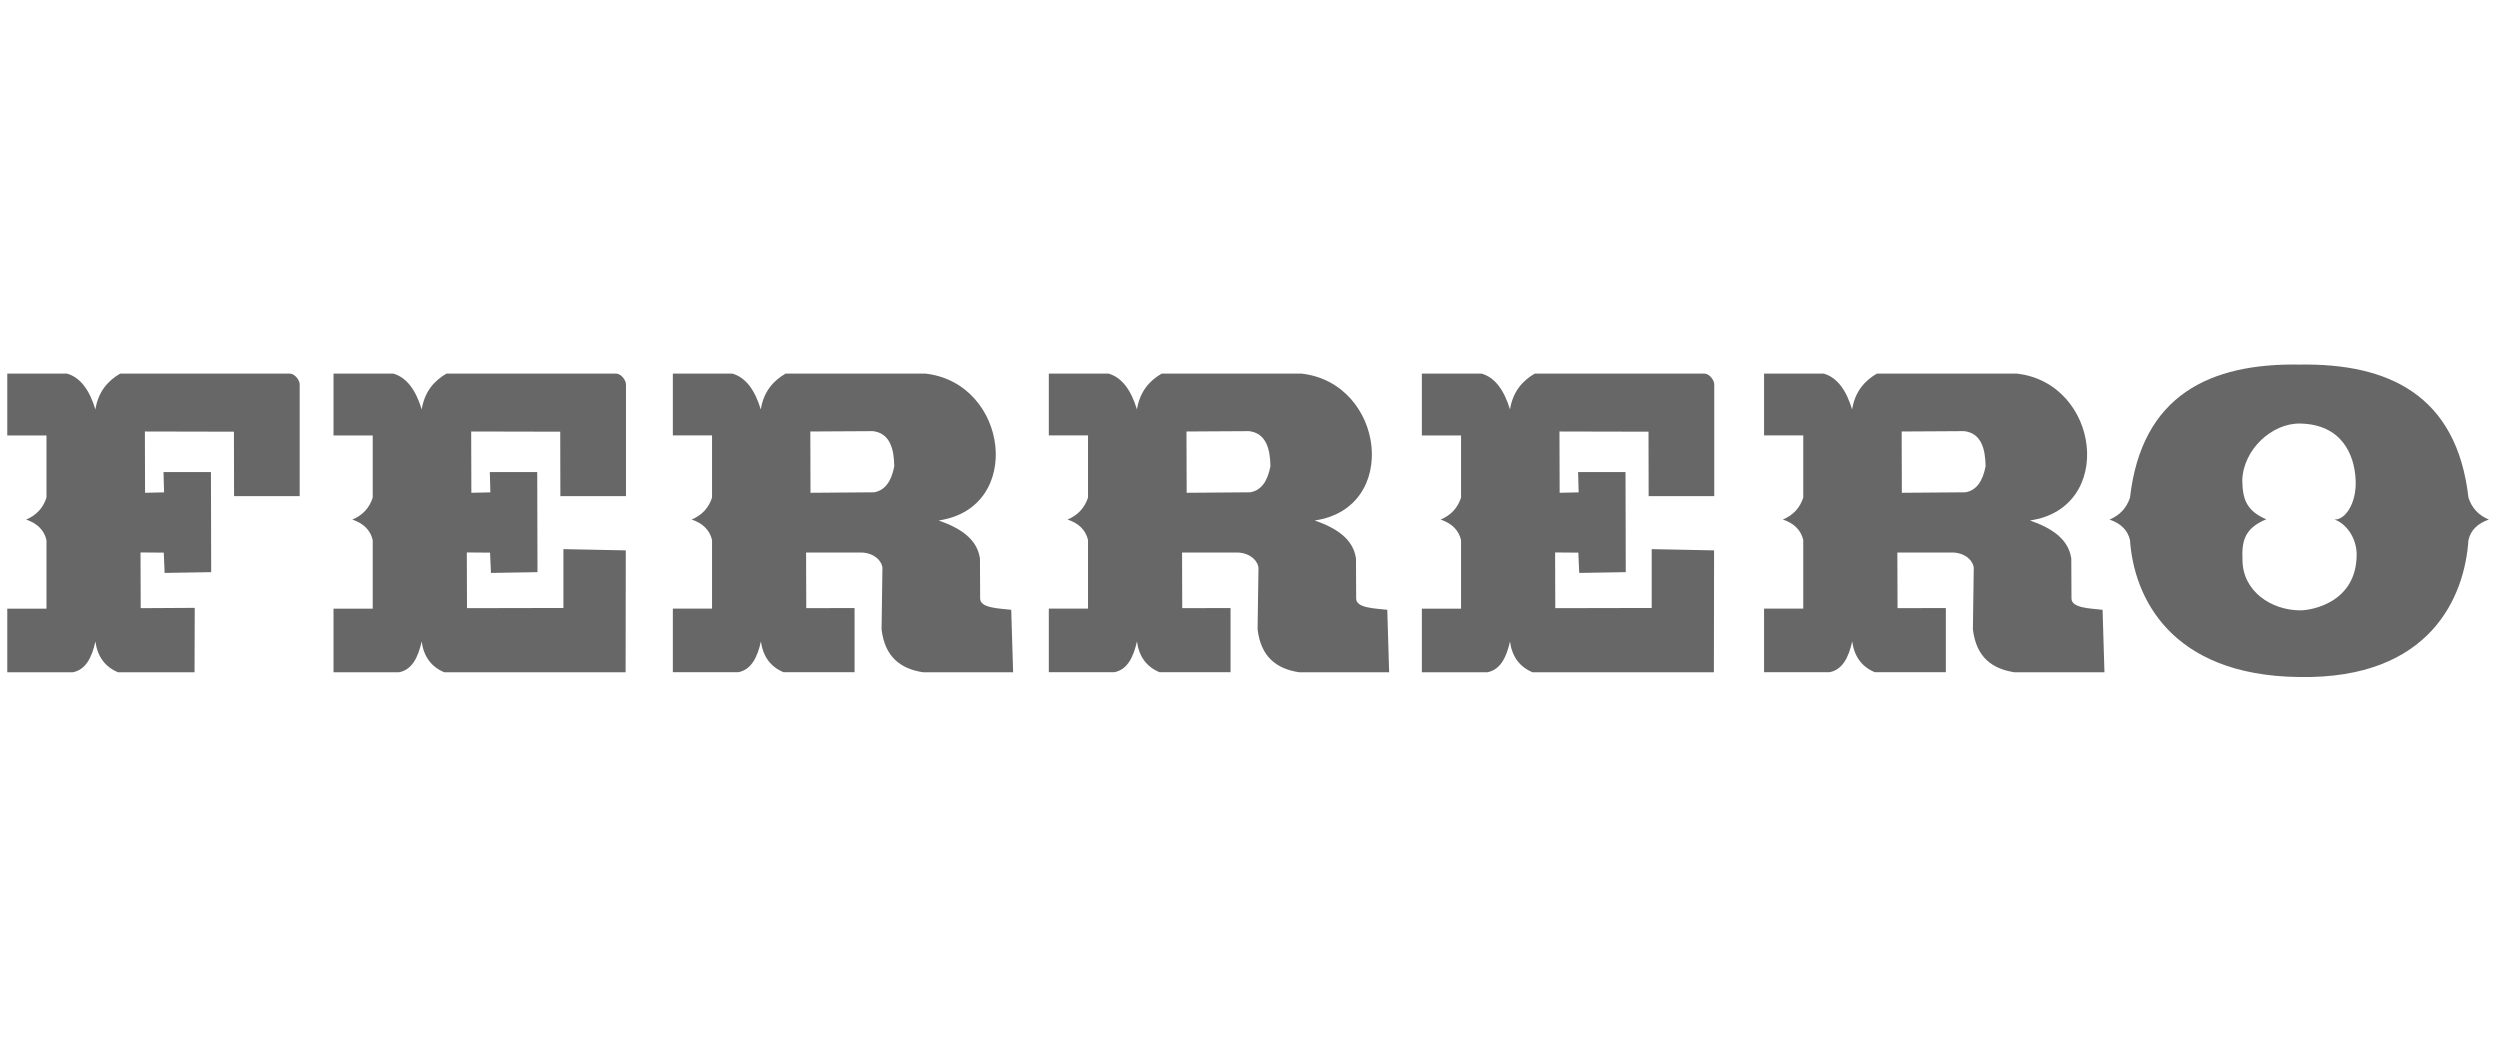
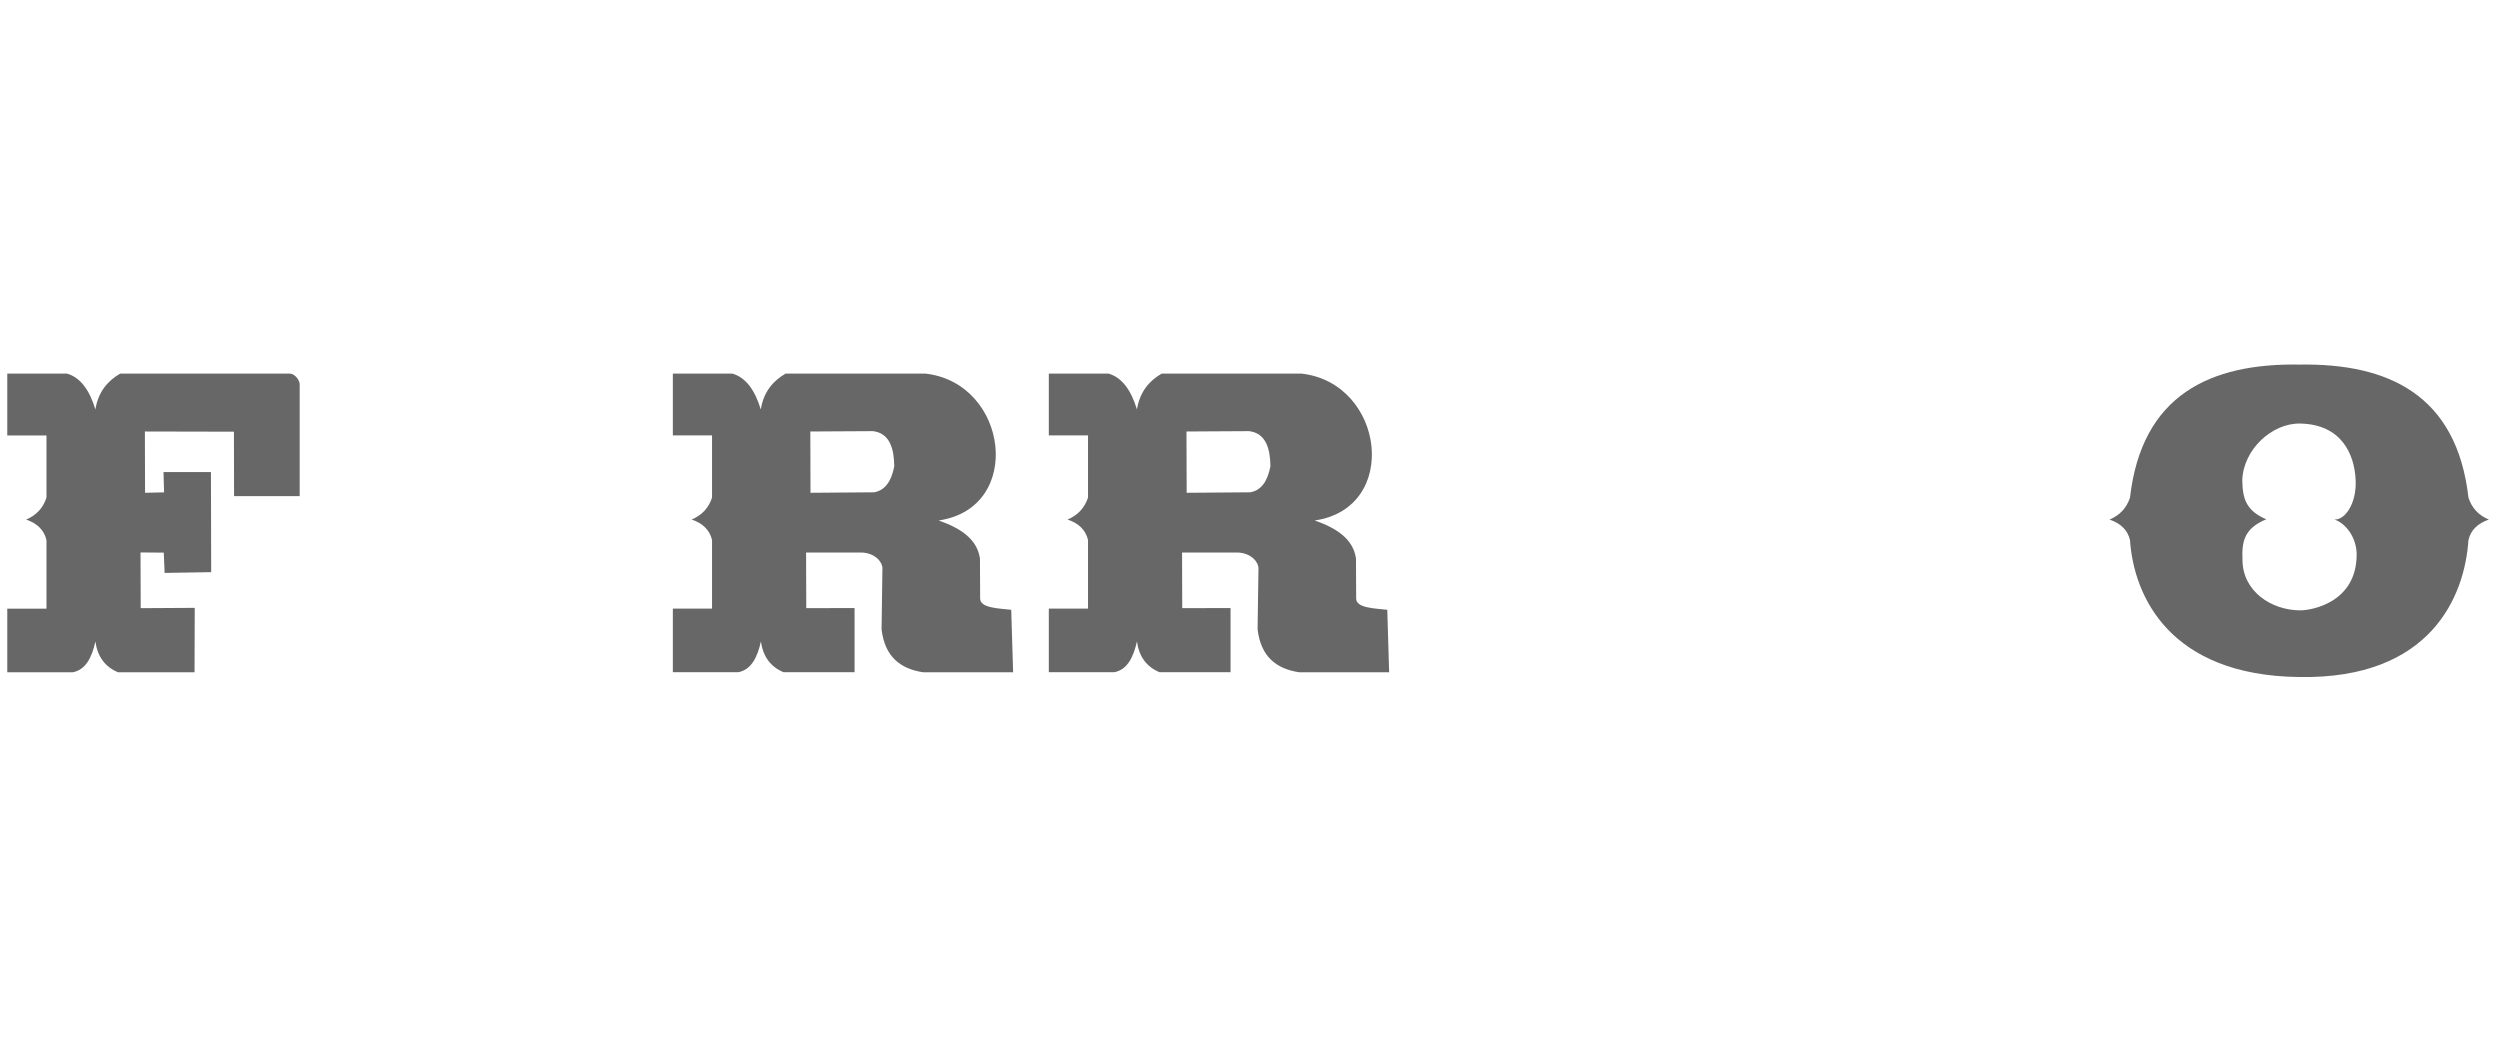
<svg xmlns="http://www.w3.org/2000/svg" width="192" height="81" viewBox="0 0 192 81" fill="none">
  <g clip-path="url(#clip0_15477_8246)">
    <path fill-rule="evenodd" clip-rule="evenodd" d="M0.559 28.692H5.144C6.197 28.995 6.886 29.991 7.326 31.447C7.542 30.111 8.25 29.26 9.231 28.692H22.264C22.685 28.712 23.025 29.245 23.015 29.524V38.101H17.976L17.966 33.154L11.127 33.139L11.141 37.846L12.601 37.813L12.558 36.255H16.2L16.219 43.942L12.644 44L12.577 42.442L10.792 42.428L10.806 46.707L14.956 46.683L14.941 51.63H9.064C8.068 51.216 7.489 50.428 7.326 49.269C7.054 50.524 6.561 51.447 5.589 51.63H0.559V46.745H3.569V41.476C3.392 40.721 2.871 40.197 2.004 39.904C2.794 39.572 3.316 39.01 3.569 38.216V33.442H0.559V28.692Z" fill="#676767" />
-     <path fill-rule="evenodd" clip-rule="evenodd" d="M25.619 28.692H30.204C31.257 28.995 31.946 29.991 32.387 31.447C32.602 30.111 33.31 29.26 34.291 28.692H47.324C47.745 28.712 48.085 29.245 48.075 29.524V38.101H43.036L43.026 33.154L36.187 33.139L36.201 37.846L37.661 37.813L37.618 36.255H41.26L41.279 43.942L37.704 44L37.637 42.442L35.852 42.428L35.866 46.707L43.27 46.692V42.173L48.061 42.269L48.047 51.63H34.119C33.124 51.216 32.545 50.428 32.382 49.269C32.109 50.524 31.616 51.447 30.645 51.63H25.614V46.745H28.625V41.476C28.448 40.721 27.926 40.197 27.06 39.904C27.849 39.572 28.371 39.01 28.625 38.216V33.442H25.614V28.692H25.619Z" fill="#676767" />
-     <path fill-rule="evenodd" clip-rule="evenodd" d="M109.199 28.692H113.784C114.837 28.995 115.526 29.991 115.967 31.447C116.182 30.111 116.89 29.26 117.871 28.692H130.904C131.325 28.712 131.665 29.245 131.655 29.524V38.101H126.616L126.606 33.154L119.767 33.139L119.781 37.846L121.241 37.813L121.198 36.255H124.84L124.859 43.942L121.284 44L121.217 42.442L119.432 42.428L119.446 46.707L126.85 46.692V42.173L131.641 42.269L131.627 51.63H117.699C116.704 51.216 116.124 50.428 115.967 49.269C115.689 50.524 115.201 51.447 114.229 51.63H109.199V46.745H112.209V41.476C112.032 40.721 111.506 40.197 110.64 39.904C111.429 39.572 111.951 39.01 112.209 38.216V33.442H109.199V28.692Z" fill="#676767" />
    <path fill-rule="evenodd" clip-rule="evenodd" d="M51.66 28.692H56.245C57.298 28.995 57.988 29.991 58.428 31.447C58.643 30.111 59.352 29.26 60.333 28.692H71.068C77.462 29.409 78.664 39.024 72.088 39.971C73.72 40.543 75.041 41.37 75.261 42.894L75.275 45.966C75.275 46.702 76.692 46.721 77.663 46.832L77.807 51.63H70.886C69.206 51.365 67.967 50.505 67.704 48.341L67.77 43.635C67.77 43.188 67.239 42.476 66.181 42.433H61.907L61.922 46.707L65.631 46.697V51.625H60.175C59.179 51.212 58.6 50.423 58.438 49.264C58.165 50.519 57.672 51.442 56.705 51.625H51.675V46.74H54.685V41.471C54.508 40.716 53.986 40.192 53.12 39.899C53.91 39.567 54.432 39.005 54.685 38.212V33.438H51.675V28.692H51.66ZM68.68 35.808C68.661 34.51 68.364 33.269 67.038 33.111L62.233 33.139L62.247 37.846L67.129 37.808C67.938 37.673 68.455 37.005 68.68 35.808Z" fill="#676767" />
    <path fill-rule="evenodd" clip-rule="evenodd" d="M80.549 28.692H85.134C86.187 28.995 86.877 29.991 87.317 31.447C87.532 30.111 88.241 29.26 89.217 28.692H99.952C106.347 29.409 107.548 39.024 100.972 39.971C102.604 40.543 103.925 41.37 104.14 42.894L104.154 45.966C104.154 46.702 105.571 46.721 106.543 46.832L106.686 51.63H99.766C98.086 51.365 96.846 50.505 96.583 48.341L96.65 43.635C96.65 43.188 96.119 42.476 95.061 42.433H90.782L90.796 46.707L94.506 46.697V51.625H89.049C88.054 51.212 87.475 50.423 87.317 49.264C87.039 50.519 86.551 51.442 85.579 51.625H80.549V46.74H83.56V41.471C83.383 40.716 82.861 40.192 81.99 39.899C82.78 39.567 83.301 39.005 83.56 38.212V33.438H80.549V28.692ZM97.569 35.808C97.55 34.51 97.253 33.269 95.927 33.111L91.122 33.139L91.136 37.846L96.018 37.808C96.827 37.673 97.344 37.005 97.569 35.808Z" fill="#676767" />
-     <path fill-rule="evenodd" clip-rule="evenodd" d="M135.48 28.692H140.06C141.113 28.995 141.802 29.991 142.243 31.447C142.458 30.111 143.166 29.26 144.147 28.692H154.883C161.277 29.409 162.478 39.024 155.902 39.971C157.534 40.543 158.855 41.37 159.075 42.894L159.09 45.966C159.09 46.702 160.506 46.721 161.478 46.832L161.622 51.63H154.701C153.021 51.365 151.781 50.505 151.518 48.341L151.585 43.635C151.585 43.188 151.054 42.476 149.996 42.433H145.717L145.732 46.707L149.441 46.697V51.625H143.985C142.989 51.212 142.41 50.423 142.247 49.264C141.975 50.519 141.482 51.442 140.51 51.625H135.48V46.74H138.49V41.471C138.313 40.716 137.791 40.192 136.925 39.899C137.715 39.567 138.237 39.005 138.49 38.212V33.438H135.48V28.692ZM152.494 35.808C152.475 34.51 152.179 33.269 150.853 33.111L146.048 33.139L146.062 37.846L150.944 37.808C151.753 37.673 152.269 37.005 152.494 35.808Z" fill="#676767" />
    <path fill-rule="evenodd" clip-rule="evenodd" d="M189.577 38.216C189.831 39.01 190.353 39.572 191.142 39.904C190.276 40.197 189.754 40.721 189.577 41.476C189.29 45.779 186.706 52.173 176.578 51.995C166.628 51.885 163.871 45.779 163.584 41.476C163.407 40.721 162.88 40.197 162.014 39.904C162.804 39.572 163.325 39.01 163.584 38.216C164.488 30.312 169.767 27.889 176.583 28C183.398 27.885 188.677 30.308 189.577 38.212V38.216ZM176.655 32.529C179.814 32.587 180.833 34.875 180.914 36.885C180.991 38.659 180.11 39.938 179.287 39.899C180.153 40.192 180.953 41.25 180.991 42.51C181.034 46.308 177.478 46.875 176.674 46.875C174.41 46.875 172.228 45.385 172.223 43.005C172.17 41.639 172.309 40.601 174.051 39.88C172.476 39.221 172.223 38.25 172.208 36.861C172.295 34.505 174.501 32.486 176.65 32.529H176.655Z" fill="#676767" />
  </g>
  <defs>
    <clipPath id="clip0_15477_8246">
      <rect width="190.588" height="24" fill="white" transform="translate(0.559 28)" />
    </clipPath>
  </defs>
</svg>